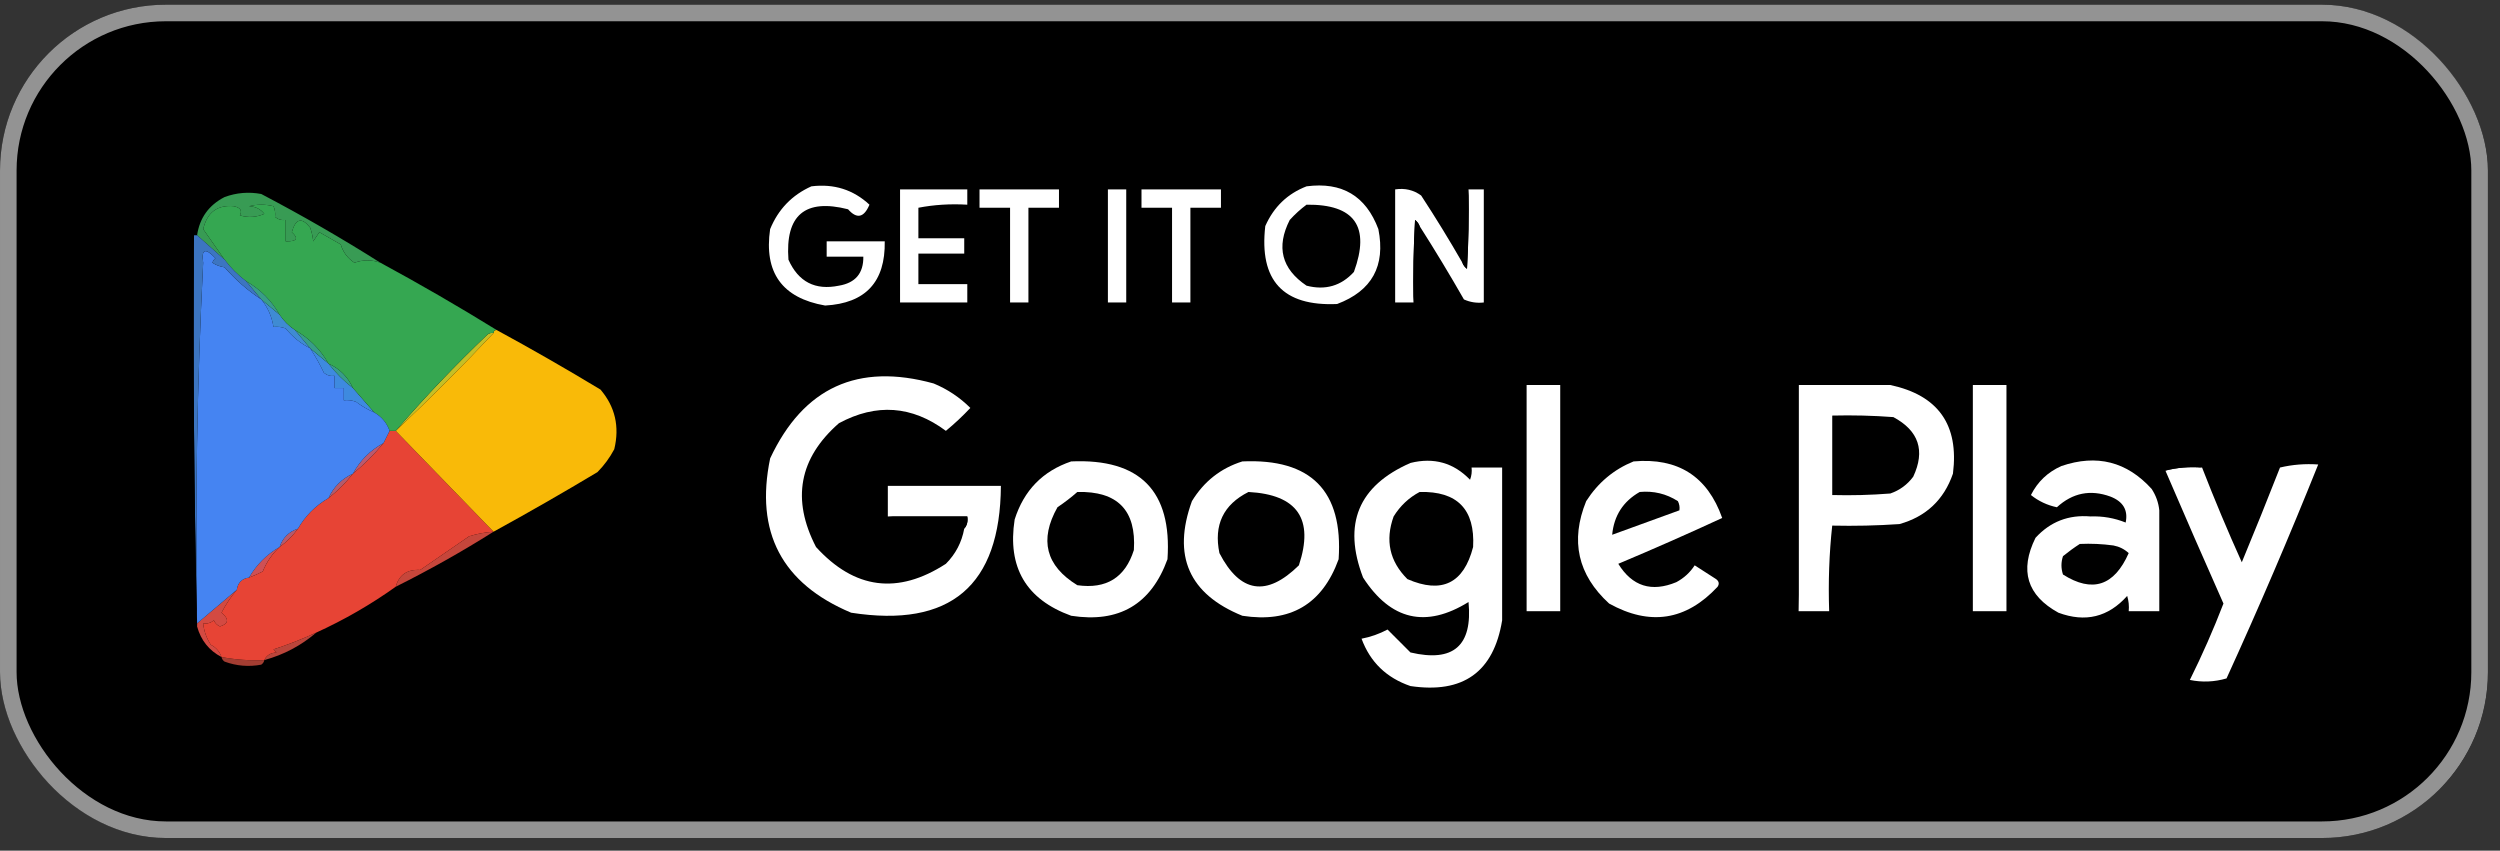
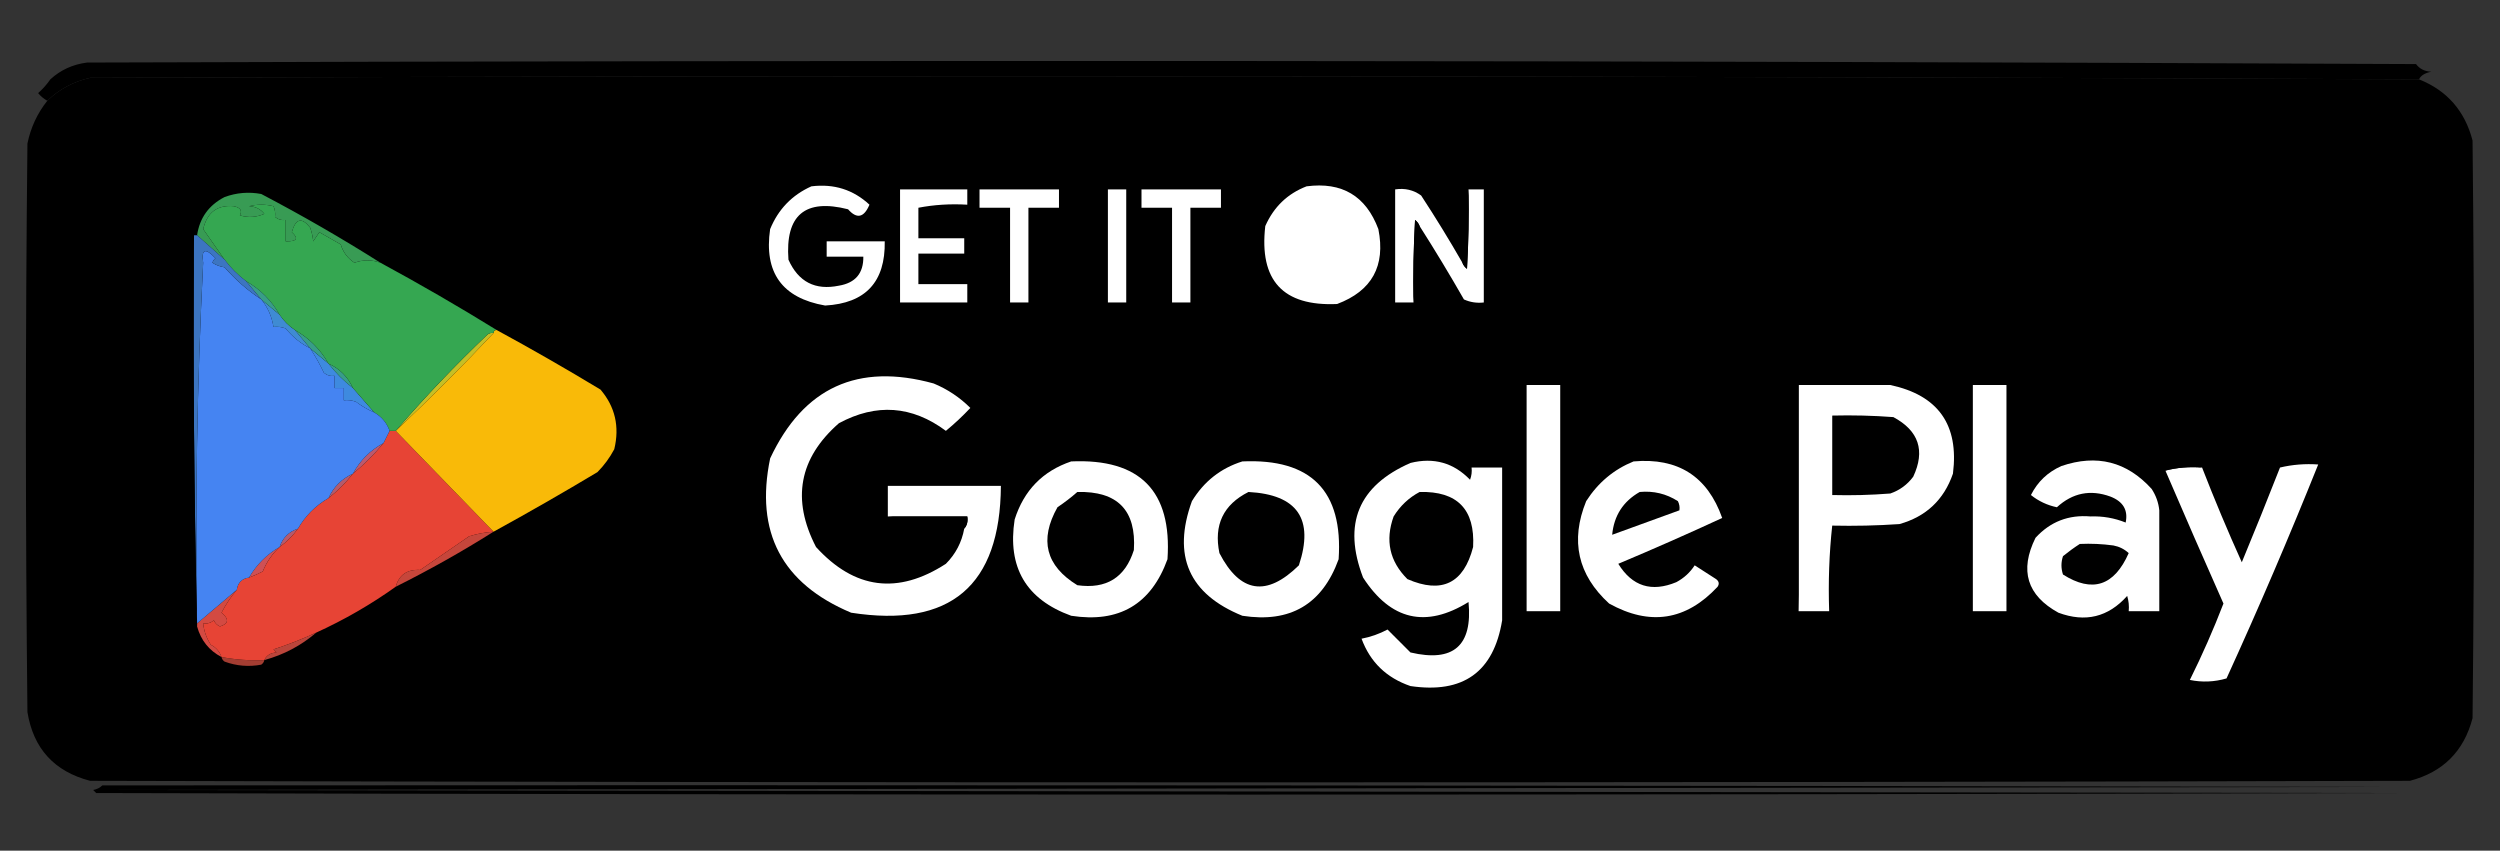
<svg xmlns="http://www.w3.org/2000/svg" width="144" height="49" viewBox="0 0 144 49" fill="none">
  <rect x="0" y="0" width="144" height="49" fill="#333333" stroke="none" />
  <g clip-path="url(#clip0_343_10628)">
-     <rect y="0.269" width="143.304" height="48" rx="9.554" fill="black" />
    <g clip-path="url(#clip1_343_10628)">
      <path fill-rule="evenodd" clip-rule="evenodd" d="M139.162 3.691C139.37 3.967 139.663 4.114 140.042 4.131C139.665 4.208 139.431 4.355 139.338 4.571C94.625 4.367 49.908 4.337 5.189 4.483C4.236 4.696 3.414 5.136 2.724 5.804C2.526 5.694 2.35 5.548 2.196 5.364C2.468 5.122 2.702 4.858 2.9 4.571C3.486 4.032 4.19 3.709 5.013 3.603C49.742 3.457 94.458 3.486 139.162 3.691Z" fill="black" />
      <path fill-rule="evenodd" clip-rule="evenodd" d="M139.338 4.572C140.948 5.214 141.975 6.388 142.419 8.093C142.537 19.184 142.537 30.275 142.419 41.366C141.92 43.273 140.717 44.476 138.81 44.975C94.27 45.092 49.73 45.092 5.189 44.975C3.124 44.436 1.921 43.115 1.58 41.014C1.463 30.099 1.463 19.184 1.58 8.269C1.767 7.351 2.149 6.529 2.725 5.804C3.414 5.136 4.236 4.696 5.189 4.484C49.908 4.338 94.625 4.367 139.338 4.572Z" fill="black" />
-       <path fill-rule="evenodd" clip-rule="evenodd" d="M139.162 3.692C141.454 4.194 142.833 5.602 143.299 7.917C143.416 19.125 143.416 30.334 143.299 41.542C142.8 43.919 141.362 45.356 138.986 45.855C94.086 46.031 49.193 45.972 4.308 45.679C2.292 45.013 1.089 43.634 0.699 41.542C0.582 30.334 0.582 19.125 0.699 7.917C0.924 6.437 1.657 5.322 2.9 4.572C2.702 4.859 2.467 5.123 2.196 5.364C2.35 5.548 2.526 5.695 2.724 5.804C2.148 6.529 1.767 7.351 1.58 8.269C1.462 19.184 1.462 30.099 1.58 41.014C1.921 43.115 3.124 44.436 5.189 44.975C49.729 45.092 94.269 45.092 138.809 44.975C140.717 44.476 141.92 43.273 142.418 41.366C142.536 30.275 142.536 19.184 142.418 8.093C141.974 6.388 140.947 5.214 139.338 4.572C139.43 4.356 139.665 4.209 140.042 4.132C139.663 4.114 139.369 3.967 139.162 3.692Z" fill="black" />
      <path fill-rule="evenodd" clip-rule="evenodd" d="M12.76 37.845C13.57 38 14.392 38.059 15.224 38.021C15.205 38.13 15.146 38.218 15.048 38.285C14.328 38.42 13.623 38.361 12.936 38.109C12.838 38.042 12.779 37.954 12.76 37.845Z" fill="#A33D32" />
      <path fill-rule="evenodd" clip-rule="evenodd" d="M18.216 36.437C17.347 37.184 16.35 37.712 15.224 38.021C15.352 37.749 15.587 37.602 15.928 37.581C15.869 37.522 15.81 37.463 15.752 37.405C16.593 37.131 17.414 36.808 18.216 36.437Z" fill="#BA453B" />
      <path fill-rule="evenodd" clip-rule="evenodd" d="M13.64 33.972C13.299 34.377 13.006 34.817 12.76 35.292C13.207 35.659 13.178 35.923 12.672 36.084C12.505 36.013 12.388 35.895 12.32 35.732C12.142 35.879 11.936 35.938 11.704 35.908C11.748 36.351 11.895 36.762 12.144 37.14C12.447 37.296 12.652 37.531 12.76 37.845C12.043 37.472 11.573 36.885 11.352 36.084C11.352 36.026 11.352 35.967 11.352 35.908C12.122 35.253 12.885 34.608 13.64 33.972Z" fill="#D34A42" />
      <path fill-rule="evenodd" clip-rule="evenodd" d="M16.103 31.507C15.677 31.904 15.354 32.374 15.135 32.916C14.876 33.051 14.612 33.168 14.343 33.268C14.774 32.522 15.361 31.935 16.103 31.507Z" fill="#CE5055" />
      <path fill-rule="evenodd" clip-rule="evenodd" d="M28.428 30.627C26.614 31.77 24.736 32.826 22.795 33.796C22.984 33.111 23.453 32.788 24.203 32.828C25.239 32.12 26.178 31.474 27.02 30.891C27.481 30.746 27.95 30.658 28.428 30.627Z" fill="#C6463B" />
      <path fill-rule="evenodd" clip-rule="evenodd" d="M17.161 30.451C16.867 30.861 16.515 31.213 16.105 31.507C16.28 30.979 16.633 30.627 17.161 30.451Z" fill="#B7596B" />
      <path fill-rule="evenodd" clip-rule="evenodd" d="M105.536 30.275C105.536 31.977 105.536 33.678 105.536 35.38C104.855 35.436 104.209 35.377 103.6 35.204C104.186 35.204 104.773 35.204 105.36 35.204C105.303 33.529 105.361 31.886 105.536 30.275Z" fill="black" />
      <path fill-rule="evenodd" clip-rule="evenodd" d="M124.375 29.395C124.55 31.358 124.609 33.354 124.551 35.38C123.869 35.436 123.224 35.377 122.614 35.204C123.201 35.204 123.788 35.204 124.375 35.204C124.375 33.268 124.375 31.331 124.375 29.395Z" fill="black" />
      <path fill-rule="evenodd" clip-rule="evenodd" d="M20.329 27.282C19.919 27.81 19.449 28.28 18.921 28.691C19.214 28.045 19.684 27.576 20.329 27.282Z" fill="#B45A6B" />
      <path fill-rule="evenodd" clip-rule="evenodd" d="M84.764 26.93C85.373 26.757 86.019 26.698 86.7 26.754C86.758 29.777 86.7 32.77 86.524 35.732C86.524 32.798 86.524 29.864 86.524 26.93C85.937 26.93 85.35 26.93 84.764 26.93Z" fill="black" />
      <path fill-rule="evenodd" clip-rule="evenodd" d="M124.727 27.106C125.395 26.933 126.099 26.874 126.839 26.93C127.554 28.771 128.317 30.59 129.128 32.387C129.878 30.577 130.612 28.758 131.328 26.93C132.044 26.76 132.778 26.701 133.529 26.754C131.869 30.896 130.108 35.005 128.248 39.077C127.551 39.281 126.846 39.311 126.135 39.165C126.848 37.73 127.494 36.263 128.071 34.764C126.938 32.213 125.823 29.66 124.727 27.106Z" fill="white" />
      <path fill-rule="evenodd" clip-rule="evenodd" d="M126.838 26.93C126.099 26.874 125.394 26.933 124.726 27.106C124.63 27.095 124.572 27.037 124.55 26.93C125.339 26.699 126.102 26.699 126.838 26.93Z" fill="black" />
      <path fill-rule="evenodd" clip-rule="evenodd" d="M124.375 29.395C124.375 31.331 124.375 33.268 124.375 35.204C123.788 35.204 123.201 35.204 122.614 35.204C122.642 34.905 122.613 34.612 122.526 34.324C121.438 35.546 120.117 35.869 118.565 35.292C116.754 34.296 116.314 32.859 117.245 30.979C118.094 30.05 119.15 29.639 120.414 29.747C121.117 29.721 121.792 29.838 122.438 30.099C122.587 29.386 122.294 28.887 121.558 28.602C120.408 28.183 119.381 28.389 118.477 29.218C117.92 29.101 117.421 28.866 116.981 28.514C117.367 27.746 117.954 27.189 118.741 26.842C120.778 26.149 122.509 26.589 123.935 28.162C124.183 28.541 124.33 28.952 124.375 29.395Z" fill="white" />
      <path fill-rule="evenodd" clip-rule="evenodd" d="M119.797 31.331C120.445 31.302 121.09 31.331 121.733 31.419C122.071 31.483 122.365 31.63 122.613 31.859C121.778 33.752 120.516 34.163 118.828 33.092C118.711 32.74 118.711 32.388 118.828 32.035C119.147 31.776 119.47 31.541 119.797 31.331Z" fill="black" />
      <path fill-rule="evenodd" clip-rule="evenodd" d="M94.093 26.578C96.65 26.351 98.352 27.436 99.198 29.835C97.224 30.748 95.229 31.628 93.213 32.475C94.014 33.773 95.129 34.126 96.558 33.532C96.998 33.296 97.35 32.973 97.614 32.563C98.025 32.827 98.436 33.092 98.846 33.356C99.014 33.482 99.043 33.629 98.934 33.796C97.117 35.745 95.034 36.068 92.685 34.764C90.879 33.111 90.438 31.146 91.364 28.866C92.045 27.802 92.955 27.039 94.093 26.578Z" fill="white" />
      <path fill-rule="evenodd" clip-rule="evenodd" d="M94.446 28.338C95.244 28.263 95.977 28.439 96.646 28.866C96.731 29.033 96.761 29.209 96.734 29.395C95.443 29.864 94.152 30.333 92.861 30.803C92.965 29.703 93.493 28.881 94.446 28.338Z" fill="black" />
      <path fill-rule="evenodd" clip-rule="evenodd" d="M84.763 26.93C85.35 26.93 85.937 26.93 86.523 26.93C86.523 29.864 86.523 32.798 86.523 35.732C86.038 38.706 84.278 39.968 81.242 39.517C79.86 39.044 78.921 38.135 78.425 36.789C78.947 36.69 79.445 36.514 79.922 36.261C80.358 36.697 80.798 37.137 81.242 37.581C83.713 38.165 84.828 37.197 84.587 34.676C82.131 36.197 80.106 35.727 78.513 33.268C77.33 30.183 78.24 27.982 81.242 26.666C82.586 26.332 83.731 26.655 84.675 27.634C84.761 27.407 84.791 27.172 84.763 26.93Z" fill="white" />
      <path fill-rule="evenodd" clip-rule="evenodd" d="M81.77 28.338C83.942 28.282 84.969 29.338 84.851 31.507C84.311 33.604 83.049 34.22 81.066 33.356C80.039 32.33 79.775 31.127 80.273 29.747C80.653 29.135 81.152 28.665 81.77 28.338Z" fill="black" />
      <path fill-rule="evenodd" clip-rule="evenodd" d="M71.56 26.578C75.52 26.401 77.369 28.279 77.105 32.211C76.162 34.811 74.314 35.896 71.56 35.468C68.481 34.218 67.513 32.017 68.655 28.866C69.348 27.73 70.317 26.967 71.56 26.578Z" fill="white" />
      <path fill-rule="evenodd" clip-rule="evenodd" d="M71.912 28.338C74.733 28.488 75.701 29.896 74.816 32.563C72.956 34.394 71.43 34.159 70.239 31.859C69.904 30.242 70.461 29.068 71.912 28.338Z" fill="black" />
      <path fill-rule="evenodd" clip-rule="evenodd" d="M61.701 26.578C65.664 26.403 67.513 28.281 67.247 32.211C66.304 34.811 64.455 35.896 61.701 35.468C59.102 34.525 58.016 32.677 58.444 29.923C58.975 28.247 60.061 27.133 61.701 26.578Z" fill="white" />
      <path fill-rule="evenodd" clip-rule="evenodd" d="M62.054 28.338C64.372 28.279 65.458 29.394 65.311 31.683C64.811 33.27 63.725 33.944 62.054 33.708C60.236 32.592 59.854 31.096 60.91 29.218C61.319 28.943 61.701 28.649 62.054 28.338Z" fill="black" />
      <path fill-rule="evenodd" clip-rule="evenodd" d="M22.442 24.817C22.559 24.817 22.677 24.817 22.794 24.817C24.672 26.754 26.55 28.691 28.428 30.627C27.95 30.658 27.48 30.746 27.019 30.891C26.177 31.474 25.238 32.12 24.203 32.828C23.453 32.788 22.983 33.111 22.794 33.796C21.357 34.821 19.831 35.701 18.217 36.437C17.415 36.808 16.593 37.131 15.752 37.405C15.811 37.464 15.87 37.522 15.928 37.581C15.587 37.602 15.353 37.749 15.224 38.021C14.391 38.059 13.57 38 12.759 37.845C12.651 37.531 12.446 37.296 12.143 37.141C11.895 36.762 11.748 36.351 11.703 35.908C11.936 35.938 12.141 35.88 12.319 35.732C12.388 35.896 12.505 36.013 12.671 36.084C13.177 35.924 13.207 35.66 12.759 35.292C13.005 34.817 13.299 34.377 13.64 33.972C13.698 33.561 13.933 33.326 14.344 33.268C14.613 33.168 14.877 33.051 15.136 32.916C15.355 32.374 15.678 31.905 16.104 31.507C16.515 31.214 16.867 30.862 17.161 30.451C17.591 29.705 18.178 29.118 18.921 28.691C19.449 28.28 19.919 27.81 20.329 27.282C20.975 26.754 21.562 26.167 22.09 25.522C22.207 25.287 22.325 25.052 22.442 24.817Z" fill="#E74435" />
      <path fill-rule="evenodd" clip-rule="evenodd" d="M22.09 25.521C21.561 26.167 20.975 26.753 20.329 27.282C20.74 26.519 21.327 25.932 22.09 25.521Z" fill="#BC596D" />
      <path fill-rule="evenodd" clip-rule="evenodd" d="M28.428 19.184C26.609 21.12 24.732 22.998 22.795 24.817C24.451 22.896 26.212 21.048 28.076 19.272C28.181 19.19 28.298 19.161 28.428 19.184Z" fill="#C5BF25" />
      <path fill-rule="evenodd" clip-rule="evenodd" d="M17.864 20.064C18.224 20.367 18.576 20.66 18.921 20.944C19.34 21.481 19.809 21.95 20.329 22.353C20.74 22.822 21.151 23.291 21.561 23.761C21.192 23.6 20.84 23.395 20.505 23.145C20.277 23.059 20.043 23.029 19.801 23.057C19.801 22.822 19.801 22.587 19.801 22.353C19.625 22.353 19.449 22.353 19.273 22.353C19.273 22.118 19.273 21.883 19.273 21.648C19.04 21.678 18.834 21.62 18.657 21.472C18.418 20.974 18.154 20.505 17.864 20.064Z" fill="#3E8ADF" />
      <path fill-rule="evenodd" clip-rule="evenodd" d="M113.636 22.177C114.304 22.004 115.009 21.945 115.748 22.001C115.748 26.46 115.748 30.921 115.748 35.38C115.009 35.436 114.304 35.377 113.636 35.204C114.281 35.204 114.927 35.204 115.572 35.204C115.572 30.862 115.572 26.519 115.572 22.177C114.927 22.177 114.281 22.177 113.636 22.177Z" fill="black" />
      <path fill-rule="evenodd" clip-rule="evenodd" d="M87.933 22.177C88.601 22.004 89.305 21.945 90.045 22.001C90.045 26.46 90.045 30.921 90.045 35.38C89.305 35.436 88.601 35.377 87.933 35.204C88.578 35.204 89.224 35.204 89.869 35.204C89.869 30.862 89.869 26.519 89.869 22.177C89.224 22.177 88.578 22.177 87.933 22.177Z" fill="black" />
      <path fill-rule="evenodd" clip-rule="evenodd" d="M113.636 22.177C114.281 22.177 114.927 22.177 115.572 22.177C115.572 26.519 115.572 30.862 115.572 35.204C114.927 35.204 114.281 35.204 113.636 35.204C113.636 30.862 113.636 26.519 113.636 22.177Z" fill="white" />
      <path fill-rule="evenodd" clip-rule="evenodd" d="M108.881 22.177C111.642 22.767 112.845 24.469 112.49 27.282C111.969 28.789 110.942 29.757 109.409 30.187C108.119 30.275 106.829 30.304 105.536 30.275C105.361 31.886 105.303 33.529 105.36 35.204C104.773 35.204 104.186 35.204 103.6 35.204C103.6 30.861 103.6 26.519 103.6 22.177C105.36 22.177 107.121 22.177 108.881 22.177Z" fill="white" />
      <path fill-rule="evenodd" clip-rule="evenodd" d="M105.537 23.937C106.712 23.908 107.886 23.937 109.058 24.025C110.524 24.813 110.905 25.957 110.202 27.458C109.861 27.917 109.421 28.24 108.882 28.426C107.769 28.514 106.654 28.544 105.537 28.514C105.537 26.989 105.537 25.463 105.537 23.937Z" fill="black" />
      <path fill-rule="evenodd" clip-rule="evenodd" d="M108.882 22.176C107.121 22.176 105.361 22.176 103.6 22.176C103.6 26.519 103.6 30.861 103.6 35.204C103.424 30.833 103.366 26.432 103.424 22C105.275 21.942 107.094 22.001 108.882 22.176Z" fill="black" />
      <path fill-rule="evenodd" clip-rule="evenodd" d="M87.933 22.177C88.578 22.177 89.224 22.177 89.869 22.177C89.869 26.519 89.869 30.862 89.869 35.204C89.224 35.204 88.578 35.204 87.933 35.204C87.933 30.862 87.933 26.519 87.933 22.177Z" fill="white" />
      <path fill-rule="evenodd" clip-rule="evenodd" d="M55.54 30.451C55.704 30.263 55.763 30.028 55.716 29.747C54.19 29.747 52.664 29.747 51.139 29.747C51.139 29.16 51.139 28.573 51.139 27.986C53.31 27.986 55.481 27.986 57.652 27.986C57.614 33.745 54.738 36.181 49.026 35.292C45.033 33.615 43.478 30.652 44.361 26.402C46.275 22.32 49.414 20.882 53.779 22.088C54.579 22.42 55.283 22.889 55.892 23.497C55.449 23.969 54.979 24.409 54.483 24.817C52.529 23.365 50.475 23.218 48.322 24.377C46.024 26.389 45.584 28.766 47.002 31.507C49.222 33.944 51.716 34.267 54.483 32.475C55.045 31.91 55.397 31.235 55.54 30.451Z" fill="white" />
      <path fill-rule="evenodd" clip-rule="evenodd" d="M51.138 29.747C52.663 29.747 54.189 29.747 55.715 29.747C55.762 30.028 55.703 30.263 55.539 30.451C55.539 30.275 55.539 30.099 55.539 29.923C54.039 29.98 52.572 29.922 51.138 29.747Z" fill="black" />
      <path fill-rule="evenodd" clip-rule="evenodd" d="M18.921 20.944C19.567 21.238 20.036 21.707 20.329 22.353C19.81 21.95 19.34 21.481 18.921 20.944Z" fill="#389D88" />
      <path fill-rule="evenodd" clip-rule="evenodd" d="M28.605 19.008C30.624 20.105 32.619 21.25 34.59 22.441C35.432 23.43 35.696 24.574 35.382 25.874C35.124 26.361 34.801 26.801 34.414 27.194C32.438 28.378 30.443 29.523 28.428 30.627C26.551 28.691 24.673 26.754 22.795 24.817C24.732 22.998 26.609 21.12 28.428 19.184C28.428 19.067 28.487 19.008 28.605 19.008Z" fill="#F9BA08" />
      <path fill-rule="evenodd" clip-rule="evenodd" d="M16.985 19.008C17.807 19.477 18.452 20.123 18.922 20.944C18.578 20.66 18.225 20.367 17.866 20.064C17.572 19.712 17.279 19.36 16.985 19.008Z" fill="#389D87" />
      <path fill-rule="evenodd" clip-rule="evenodd" d="M15.048 17.247C15.408 17.55 15.76 17.843 16.104 18.128C16.339 18.48 16.632 18.773 16.984 19.008C17.278 19.36 17.571 19.712 17.865 20.064C17.325 19.791 16.856 19.41 16.456 18.92C16.229 18.834 15.994 18.804 15.752 18.832C15.657 18.232 15.423 17.704 15.048 17.247Z" fill="#3F8BD3" />
      <path fill-rule="evenodd" clip-rule="evenodd" d="M21.914 15.134C24.201 16.373 26.43 17.664 28.604 19.007C28.486 19.007 28.428 19.066 28.428 19.183C28.298 19.16 28.18 19.19 28.076 19.271C26.211 21.047 24.451 22.896 22.794 24.817C22.677 24.817 22.559 24.817 22.442 24.817C22.28 24.361 21.987 24.009 21.562 23.761C21.151 23.291 20.74 22.822 20.329 22.352C20.036 21.707 19.567 21.237 18.921 20.944C18.452 20.122 17.806 19.477 16.985 19.007C16.633 18.773 16.339 18.479 16.104 18.127C15.635 17.306 14.989 16.66 14.168 16.191C13.698 15.839 13.288 15.428 12.935 14.958C12.527 14.373 12.117 13.787 11.703 13.198C11.93 12.233 12.517 11.793 13.464 11.877C13.847 11.955 13.964 12.131 13.816 12.406C14.296 12.55 14.765 12.52 15.224 12.318C15.01 12.041 14.717 11.895 14.344 11.877C14.813 11.76 15.283 11.76 15.752 11.877C15.837 12.055 15.866 12.26 15.84 12.494C16.018 12.641 16.224 12.7 16.456 12.67C16.456 13.081 16.456 13.491 16.456 13.902C17.101 13.915 17.218 13.739 16.808 13.374C17.027 12.586 17.38 12.498 17.865 13.11C17.959 13.38 18.018 13.645 18.041 13.902C18.158 13.726 18.276 13.55 18.393 13.374C18.804 13.609 19.215 13.843 19.625 14.078C19.762 14.53 20.026 14.882 20.418 15.134C20.906 14.954 21.405 14.954 21.914 15.134Z" fill="#35A751" />
      <path fill-rule="evenodd" clip-rule="evenodd" d="M14.168 16.191C14.989 16.66 15.635 17.306 16.105 18.127C15.76 17.843 15.408 17.55 15.048 17.247C14.755 16.895 14.461 16.543 14.168 16.191Z" fill="#399D87" />
      <path fill-rule="evenodd" clip-rule="evenodd" d="M15.048 17.247C15.423 17.704 15.658 18.232 15.752 18.832C15.994 18.804 16.229 18.833 16.457 18.92C16.856 19.41 17.326 19.791 17.865 20.064C18.154 20.505 18.419 20.974 18.657 21.472C18.835 21.62 19.041 21.678 19.273 21.648C19.273 21.883 19.273 22.118 19.273 22.353C19.45 22.353 19.625 22.353 19.802 22.353C19.802 22.587 19.802 22.822 19.802 23.057C20.043 23.029 20.278 23.059 20.506 23.145C20.841 23.395 21.193 23.601 21.562 23.761C21.987 24.009 22.28 24.361 22.442 24.817C22.325 25.052 22.208 25.287 22.09 25.521C21.327 25.932 20.74 26.519 20.33 27.282C19.684 27.576 19.215 28.045 18.921 28.69C18.179 29.118 17.592 29.705 17.161 30.451C16.633 30.627 16.281 30.979 16.105 31.507C15.362 31.935 14.775 32.522 14.344 33.268C13.933 33.326 13.698 33.561 13.64 33.972C12.885 34.608 12.122 35.254 11.351 35.908C11.236 28.957 11.354 22.032 11.703 15.135C11.587 14.343 11.821 14.255 12.408 14.871C12.327 14.944 12.268 15.031 12.232 15.135C12.448 15.272 12.682 15.36 12.936 15.399C13.564 16.116 14.268 16.732 15.048 17.247Z" fill="#4584F2" />
      <path fill-rule="evenodd" clip-rule="evenodd" d="M21.915 15.135C21.405 14.955 20.906 14.955 20.418 15.135C20.027 14.882 19.763 14.53 19.626 14.079C19.215 13.844 18.804 13.609 18.393 13.374C18.276 13.55 18.159 13.726 18.041 13.902C18.018 13.645 17.959 13.381 17.865 13.11C17.38 12.498 17.028 12.586 16.809 13.374C17.219 13.739 17.102 13.915 16.457 13.902C16.457 13.492 16.457 13.081 16.457 12.67C16.224 12.7 16.019 12.641 15.841 12.494C15.867 12.261 15.838 12.055 15.753 11.878C15.283 11.761 14.814 11.761 14.344 11.878C14.717 11.895 15.011 12.042 15.225 12.318C14.766 12.521 14.296 12.55 13.816 12.406C13.965 12.132 13.848 11.956 13.464 11.878C12.517 11.794 11.931 12.234 11.704 13.198C12.117 13.787 12.528 14.374 12.936 14.959C12.416 14.498 11.888 14.029 11.352 13.55C11.5 12.55 12.028 11.816 12.936 11.35C13.624 11.097 14.328 11.039 15.049 11.174C17.4 12.407 19.689 13.728 21.915 15.135Z" fill="#389B54" />
      <path fill-rule="evenodd" clip-rule="evenodd" d="M11.176 13.55C11.235 13.55 11.293 13.55 11.352 13.55C11.888 14.028 12.416 14.498 12.937 14.958C13.289 15.428 13.7 15.839 14.169 16.191C14.462 16.543 14.756 16.895 15.049 17.247C14.269 16.732 13.565 16.116 12.937 15.398C12.684 15.36 12.449 15.272 12.232 15.134C12.269 15.031 12.328 14.943 12.409 14.87C11.822 14.255 11.588 14.343 11.704 15.134C11.355 22.032 11.237 28.957 11.352 35.908C11.176 28.485 11.118 21.032 11.176 13.55Z" fill="#3C75C1" />
      <path fill-rule="evenodd" clip-rule="evenodd" d="M11.174 13.55C11.116 21.032 11.174 28.485 11.35 35.908C11.35 35.967 11.35 36.026 11.35 36.084C11.116 32.389 10.998 28.633 10.998 24.817C10.998 21.032 11.057 17.276 11.174 13.55Z" fill="black" />
      <path fill-rule="evenodd" clip-rule="evenodd" d="M55.715 10.909C55.884 11.22 55.943 11.572 55.891 11.966C54.894 11.966 53.896 11.966 52.898 11.966C53.803 11.792 54.742 11.733 55.715 11.79C55.715 11.496 55.715 11.203 55.715 10.909Z" fill="black" />
      <path fill-rule="evenodd" clip-rule="evenodd" d="M84.234 15.134C84.284 15.273 84.372 15.391 84.499 15.486C84.587 13.962 84.616 12.436 84.587 10.909C84.88 10.909 85.173 10.909 85.467 10.909C85.467 13.081 85.467 15.252 85.467 17.423C85.063 17.468 84.682 17.41 84.322 17.247C83.502 15.812 82.651 14.404 81.77 13.022C81.72 12.883 81.632 12.765 81.506 12.67C81.418 14.253 81.388 15.838 81.418 17.423C81.066 17.423 80.713 17.423 80.361 17.423C80.361 15.252 80.361 13.081 80.361 10.909C80.922 10.825 81.421 10.942 81.858 11.261C82.69 12.532 83.482 13.823 84.234 15.134Z" fill="white" />
      <path fill-rule="evenodd" clip-rule="evenodd" d="M81.77 13.022C81.653 14.489 81.536 15.956 81.418 17.423C81.389 15.838 81.418 14.253 81.506 12.67C81.632 12.765 81.721 12.883 81.77 13.022Z" fill="black" />
      <path fill-rule="evenodd" clip-rule="evenodd" d="M84.588 10.909C84.618 12.436 84.588 13.962 84.5 15.487C84.374 15.391 84.286 15.273 84.236 15.134C84.354 13.726 84.471 12.318 84.588 10.909Z" fill="black" />
      <path fill-rule="evenodd" clip-rule="evenodd" d="M75.257 10.733C77.299 10.464 78.678 11.285 79.394 13.198C79.816 15.318 79.024 16.756 77.017 17.511C73.899 17.65 72.52 16.153 72.88 13.022C73.368 11.918 74.161 11.155 75.257 10.733Z" fill="white" />
-       <path fill-rule="evenodd" clip-rule="evenodd" d="M75.257 11.79C78.03 11.758 78.94 13.05 77.986 15.663C77.249 16.47 76.339 16.734 75.257 16.455C73.82 15.486 73.497 14.225 74.289 12.67C74.594 12.335 74.916 12.041 75.257 11.79Z" fill="black" />
      <path fill-rule="evenodd" clip-rule="evenodd" d="M65.75 10.909C67.276 10.909 68.802 10.909 70.327 10.909C70.327 11.261 70.327 11.614 70.327 11.966C69.74 11.966 69.153 11.966 68.567 11.966C68.567 13.785 68.567 15.604 68.567 17.423C68.215 17.423 67.863 17.423 67.51 17.423C67.51 15.604 67.51 13.785 67.51 11.966C66.924 11.966 66.337 11.966 65.75 11.966C65.75 11.614 65.75 11.261 65.75 10.909Z" fill="white" />
      <path fill-rule="evenodd" clip-rule="evenodd" d="M63.815 10.909C64.167 10.909 64.519 10.909 64.871 10.909C64.871 13.081 64.871 15.252 64.871 17.423C64.519 17.423 64.167 17.423 63.815 17.423C63.815 15.252 63.815 13.081 63.815 10.909Z" fill="white" />
      <path fill-rule="evenodd" clip-rule="evenodd" d="M56.42 10.909C57.946 10.909 59.471 10.909 60.997 10.909C60.997 11.261 60.997 11.614 60.997 11.966C60.41 11.966 59.824 11.966 59.237 11.966C59.237 13.785 59.237 15.604 59.237 17.423C58.885 17.423 58.532 17.423 58.18 17.423C58.18 15.604 58.18 13.785 58.18 11.966C57.594 11.966 57.007 11.966 56.42 11.966C56.42 11.614 56.42 11.261 56.42 10.909Z" fill="white" />
      <path fill-rule="evenodd" clip-rule="evenodd" d="M55.716 10.909C55.716 11.203 55.716 11.496 55.716 11.79C54.743 11.733 53.804 11.792 52.899 11.966C52.899 12.552 52.899 13.139 52.899 13.726C53.779 13.726 54.66 13.726 55.54 13.726C55.54 14.02 55.54 14.313 55.54 14.606C54.66 14.606 53.779 14.606 52.899 14.606C52.899 15.193 52.899 15.78 52.899 16.367C53.838 16.367 54.777 16.367 55.716 16.367C55.716 16.719 55.716 17.071 55.716 17.423C54.425 17.423 53.134 17.423 51.843 17.423C51.843 15.252 51.843 13.081 51.843 10.909C53.134 10.909 54.425 10.909 55.716 10.909Z" fill="white" />
      <path fill-rule="evenodd" clip-rule="evenodd" d="M46.736 10.733C48.035 10.573 49.15 10.925 50.081 11.79C49.764 12.541 49.354 12.629 48.848 12.054C46.368 11.424 45.223 12.392 45.415 14.959C45.988 16.237 46.956 16.736 48.32 16.455C49.272 16.296 49.742 15.738 49.728 14.783C49.024 14.783 48.32 14.783 47.616 14.783C47.616 14.489 47.616 14.196 47.616 13.902C48.731 13.902 49.846 13.902 50.961 13.902C51.002 16.238 49.858 17.47 47.528 17.599C45.051 17.167 43.995 15.7 44.359 13.198C44.828 12.055 45.62 11.233 46.736 10.733Z" fill="white" />
      <path fill-rule="evenodd" clip-rule="evenodd" d="M5.894 45.239C49.907 45.209 93.919 45.239 137.931 45.327C93.977 45.386 50.024 45.444 6.07 45.503C50.141 45.562 94.212 45.62 138.283 45.679C94.036 45.797 49.789 45.797 5.542 45.679C5.484 45.62 5.425 45.562 5.366 45.503C5.584 45.462 5.76 45.374 5.894 45.239Z" fill="black" />
    </g>
  </g>
-   <rect x="0.478" y="0.747" width="142.348" height="47.045" rx="9.076" stroke="#939393" stroke-width="0.955" />
  <defs>
    <clipPath id="clip0_343_10628">
      <rect y="0.269" width="143.304" height="48" rx="9.554" fill="white" />
    </clipPath>
    <clipPath id="clip1_343_10628">
      <rect x="0.348" y="3.251" width="143.304" height="42.956" fill="white" />
    </clipPath>
  </defs>
</svg>